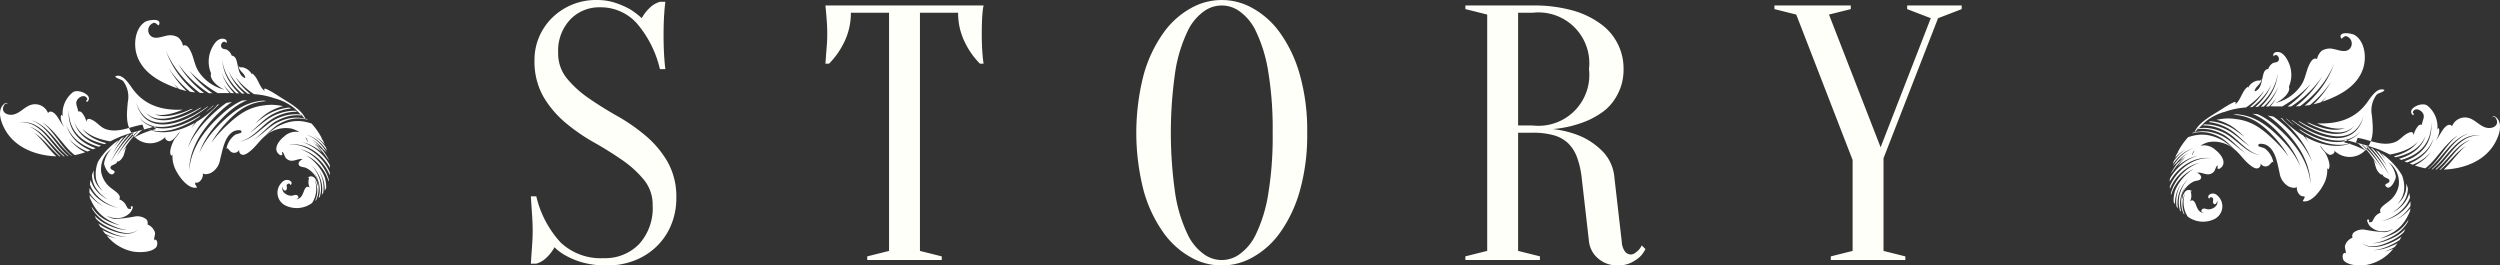
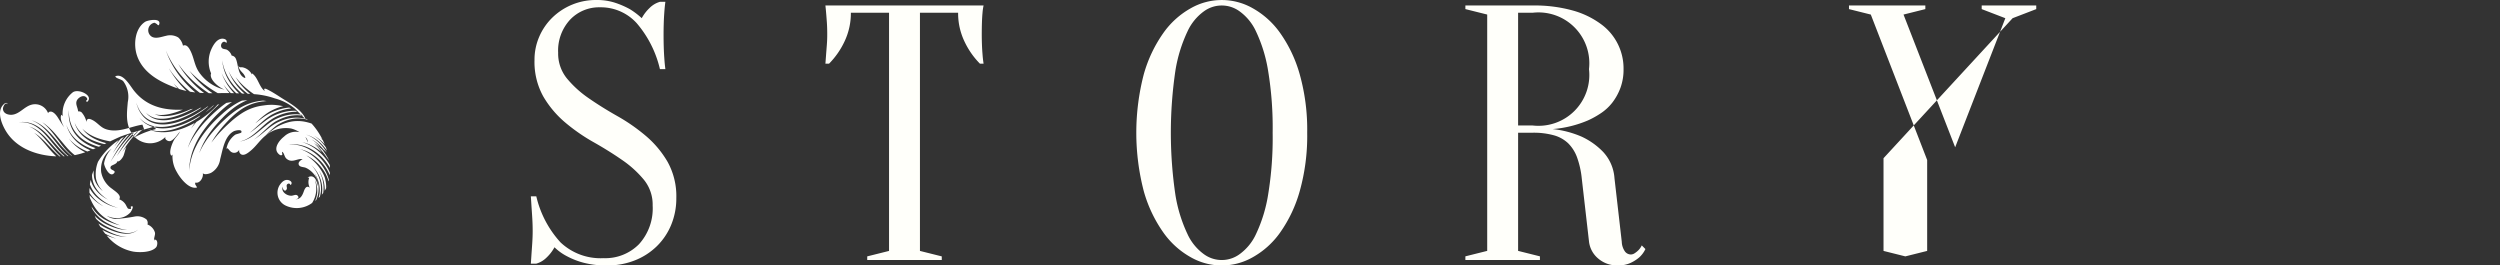
<svg xmlns="http://www.w3.org/2000/svg" width="376.734" height="40" viewBox="0 0 376.734 40">
  <rect x="0" y="0" width="376.734" height="40" fill="#333333" stroke="none" />
  <g id="グループ_219" data-name="グループ 219" transform="translate(-772 -250)">
-     <path id="パス_36" data-name="パス 36" d="M4746.819,638.751c.007.04.013.085.027.143A1.042,1.042,0,0,1,4746.819,638.751Zm3.18-5.622c-.2-.192-.409-.39-.643-.589-.144-.12-.286-.244-.417-.364-.039-.029-.078-.062-.117-.092a.813.813,0,0,0-.085-.015.011.011,0,0,1,.007.01C4749.135,632.436,4749.564,632.79,4750,633.128Zm-11.065,2.065Zm-7.25,8.947c.024-.163.05-.309.079-.442a4.446,4.446,0,0,0-.1.579c0,.01.006.015.009.026C4731.671,644.247,4731.678,644.192,4731.683,644.14Zm14-8.14c-.188-.094-1.352-.387-1.118.205.039.081.786.234.93.335a3.318,3.318,0,0,1,1.32,2.211c-.1-.423-.351.026-.547.208a.837.837,0,0,1-1.4-.185.652.652,0,0,1-.175.631c-.456.426-1.145-.134-1.509-.436-.891-.722-1.457-1.7-2.39-2.4a4.7,4.7,0,0,0-3.77-.969,4.436,4.436,0,0,0-1.229.543,2.533,2.533,0,0,1,2.315.659c.68.524,1.685,1.744.881,2.573-.165.166-.387.364-.6.182-.049-.04.084-.335-.01-.462-.334.273-.283.774-.667,1.08-.829.663-1.554-.092-2.394.022.277.176.733.456.575.858-.145.381-.728.316-1.049.459-.973.419-2.059,1.671-1.773,2.767.052-.777.508-1.909,1.506-1.294-.064-.006-.185.027-.253.023a1.913,1.913,0,0,1-.084,1.518c.441-.393.724.045.894.524.24.666.52,1.229,1.3,1.219-.339-.016-.669-.247-.357-.556.247-.247.6-.007.907.01.689.039,1.651-.589,1.32-1.373.054.523-.414.878-.6.332-.059-.166.124-.5-.045-.667-.186-.185-.423-.162-.479.085l-.107-.038c-.264-.377.12-.648.456-.706.54-.1.94.325,1.225.726a2.145,2.145,0,0,1-.9,3.142,3.886,3.886,0,0,1-3.965-.413c-.061-.1-.12-.2-.171-.3a3.906,3.906,0,0,1-.306-.77,3.864,3.864,0,0,1-.13-.755,4.347,4.347,0,0,1,.078-1.21c.03-.15.062-.267.085-.348s.034-.124.034-.124-.018.042-.048.118-.077.192-.123.335a4.068,4.068,0,0,0-.2,1.232,3.74,3.74,0,0,0,.087.807,3.616,3.616,0,0,0,.235.7c-.053-.039-.1-.081-.157-.12a4.223,4.223,0,0,1-.2-.533,3.939,3.939,0,0,1-.162-1.089,4.154,4.154,0,0,1,.087-.992,5.084,5.084,0,0,1,.228-.777,4.841,4.841,0,0,1,.224-.5c.059-.113.094-.175.091-.175s-.04.059-.1.166a5.223,5.223,0,0,0-.264.482,4.934,4.934,0,0,0-.283.773,4.306,4.306,0,0,0-.152,1.014,3.988,3.988,0,0,0,.123,1.148c.017.062.033.12.052.179-.064-.058-.129-.12-.192-.179a4.52,4.52,0,0,1-.179-1.427,5.022,5.022,0,0,1,.267-1.4,5.424,5.424,0,0,1,.514-1.077,6.541,6.541,0,0,1,.479-.657c.126-.146.2-.224.2-.224s-.078.072-.211.211a5.509,5.509,0,0,0-.517.631,5.32,5.32,0,0,0-.576,1.064,4.764,4.764,0,0,0-.333,1.434,4.57,4.57,0,0,0,.053,1.125c-.071-.085-.14-.169-.205-.26a4.087,4.087,0,0,1-.055-.575,4.82,4.82,0,0,1,.087-1.138,5.218,5.218,0,0,1,.251-.885c.094-.244.185-.433.25-.566s.1-.192.1-.192a2.079,2.079,0,0,0-.121.185,5.573,5.573,0,0,0-.287.547,4.988,4.988,0,0,0-.305.875,4.654,4.654,0,0,0-.153,1.157c0,.085,0,.169,0,.258-.081-.13-.149-.264-.216-.4,0-.146,0-.284,0-.417a5.58,5.58,0,0,1,.09-.712c.037-.2.079-.354.108-.459a.068.068,0,0,1,.01-.036,5.875,5.875,0,0,1,.354-.755,7.5,7.5,0,0,1,.628-.937,7.716,7.716,0,0,1,.659-.725c.215-.205.417-.371.585-.5s.313-.228.41-.29l.15-.1-.161.078c-.1.052-.253.127-.441.244a5.756,5.756,0,0,0-.642.449,6.775,6.775,0,0,0-1.456,1.629,5.6,5.6,0,0,0-.553,1.151c-.043.121-.081.244-.114.371-.019-.072-.036-.14-.048-.208a6,6,0,0,1,.542-1.388,7.427,7.427,0,0,1,.9-1.308,6.9,6.9,0,0,1,1.039-.976,6.23,6.23,0,0,1,.962-.611,6.019,6.019,0,0,1,.693-.306l.264-.085s-.094.02-.267.065a5.709,5.709,0,0,0-.722.247,6.259,6.259,0,0,0-1.018.553,7.039,7.039,0,0,0-1.119.943,6.923,6.923,0,0,0-1,1.317,6.491,6.491,0,0,0-.4.813c-.01-.114-.023-.231-.026-.349.065-.159.137-.316.212-.475a7.582,7.582,0,0,1,1.271-1.789,7.027,7.027,0,0,1,1.6-1.249,5.929,5.929,0,0,1,1.559-.624,5.154,5.154,0,0,1,1.138-.133c.276,0,.425.013.425.013a3.558,3.558,0,0,0-.42-.039,4.925,4.925,0,0,0-1.157.071,5.746,5.746,0,0,0-1.617.553,7.156,7.156,0,0,0-1.7,1.217,7.438,7.438,0,0,0-1.323,1.723c.007-.149.013-.3.03-.449.068-.113.133-.227.2-.342a8.312,8.312,0,0,1,.608-.825,7.835,7.835,0,0,1,1.158-1.123,7.174,7.174,0,0,1,1.1-.708,7.023,7.023,0,0,1,.807-.358c.194-.069.3-.1.3-.1s-.113.023-.312.078a6.355,6.355,0,0,0-.829.3,7.444,7.444,0,0,0-1.856,1.2c.026-.035.048-.068.074-.1a8.689,8.689,0,0,1,.725-.869c.189-.2.31-.3.31-.3s-.131.088-.342.264a6.608,6.608,0,0,0-.8.816,9.576,9.576,0,0,0-.718.962c-.122.14-.234.286-.349.442a.028.028,0,0,0,0-.017c.159-.286.325-.568.494-.839s.342-.517.514-.751c.218-.208.426-.384.608-.526.226-.179.414-.306.541-.391s.205-.13.205-.13-.079.036-.211.107-.338.185-.576.341l-.179.121c.081-.091.166-.183.247-.267a5.48,5.48,0,0,1,.516-.481c.154-.124.287-.219.378-.28s.141-.095.141-.095a1.511,1.511,0,0,0-.149.085,4.246,4.246,0,0,0-.394.25,5.065,5.065,0,0,0-.556.449,6.778,6.778,0,0,0-.617.647c-.024.026-.046.052-.069.081l-.126.107c-.131.114-.264.237-.4.374a8.817,8.817,0,0,1,.608-.852,6.736,6.736,0,0,1,.845-.885,5.189,5.189,0,0,1,.82-.585,4.409,4.409,0,0,1,.622-.3,2.481,2.481,0,0,1,.237-.088s-.089.023-.24.072a4.922,4.922,0,0,0-.638.27,5.332,5.332,0,0,0-.862.549,6.823,6.823,0,0,0-.894.862,8.336,8.336,0,0,0-.515.664c.05-.166.106-.328.164-.487.022-.033.045-.062.067-.094a7.321,7.321,0,0,1,.6-.723,5.035,5.035,0,0,1,.557-.524,4.312,4.312,0,0,1,.41-.312l.155-.1-.162.091a4.852,4.852,0,0,0-.429.282,5.3,5.3,0,0,0-.592.489c-.144.133-.29.286-.436.449.1-.225.191-.442.3-.657.221-.23.365-.358.365-.358a3.036,3.036,0,0,0-.306.247,10.379,10.379,0,0,1,1.625-2.38,8.354,8.354,0,0,1,.875-.244,5.724,5.724,0,0,1,1.331-.133,5.6,5.6,0,0,1,1.268.175,7.2,7.2,0,0,1,1.158.414c.046.02.091.038.136.062l.127.062.04.02.017.006.052.029.111.059c.146.085.285.176.422.27.273.186.523.378.734.544l.508.4.188.146-.173-.162c-.111-.108-.267-.264-.461-.449s-.426-.4-.689-.615c-.131-.107-.268-.214-.41-.315-.039-.026-.075-.052-.111-.075l-.055-.036-.017-.005-.006-.007.016.007h0l-.007,0-.035-.022-.064-.036-.033-.019-.033-.02c-.042-.022-.087-.048-.133-.071a6.744,6.744,0,0,0-1.19-.51,5.1,5.1,0,0,0-1.359-.234,5.2,5.2,0,0,0-1.445.146c-.061.013-.123.029-.186.045l.108-.1a5.934,5.934,0,0,1,1.151-.2,5.737,5.737,0,0,1,1.766.139,7.51,7.51,0,0,1,.843.26c.139.055.269.11.405.169s.268.124.379.179a8.373,8.373,0,0,1,1.307.891c.4.315.761.624,1.072.874s.586.452.781.583.306.2.306.2-.1-.074-.286-.218-.436-.358-.735-.627-.634-.6-1.016-.937c-.188-.172-.394-.347-.6-.513a5.788,5.788,0,0,0-.683-.478l-.026-.013-.01-.006-.007,0h0c-.005-.006.007,0,0,0l-.047-.026-.1-.055c-.064-.032-.133-.069-.2-.1-.137-.065-.273-.131-.413-.189a6.963,6.963,0,0,0-.878-.309,5.5,5.5,0,0,0-.927-.175,5.189,5.189,0,0,0-.949-.02c-.167.011-.331.029-.491.053.062-.05.127-.1.192-.143a5.6,5.6,0,0,1,.917-.069,6.1,6.1,0,0,1,1.207.127,7.3,7.3,0,0,1,1.174.351c.188.075.376.156.556.244a5.047,5.047,0,0,1,.524.287,10.129,10.129,0,0,1,.945.676c.3.237.586.477.859.7s.534.439.794.628a7.655,7.655,0,0,0,.728.494,4.807,4.807,0,0,0,.664.332,4.435,4.435,0,0,0,.521.182c.149.036.268.058.345.071l.123.02s-.038-.01-.117-.026a3.382,3.382,0,0,1-.338-.094,4.028,4.028,0,0,1-.507-.2,5.459,5.459,0,0,1-.623-.361,8.242,8.242,0,0,1-.7-.521c-.241-.2-.494-.422-.754-.657s-.533-.484-.823-.738a10.082,10.082,0,0,0-.943-.729,5.575,5.575,0,0,0-.536-.322c-.189-.1-.377-.189-.572-.274a7.27,7.27,0,0,0-1.217-.4,6.275,6.275,0,0,0-1.277-.162c-.1,0-.193,0-.29,0,.084-.052.172-.1.257-.153.159,0,.315,0,.474.007a6.447,6.447,0,0,1,1.037.136,6.671,6.671,0,0,1,.979.276c.159.055.313.117.461.176.075.035.149.065.225.1l.106.052.026.01.032.02.056.026a7.284,7.284,0,0,1,.807.478c.244.169.464.338.673.494.419.325.771.618,1.057.849.592.465.95.682.95.686s-.08-.065-.235-.192-.371-.308-.65-.563-.6-.556-1-.907c-.2-.172-.413-.354-.654-.537a7.676,7.676,0,0,0-.8-.537l-.056-.028-.032-.017-.013-.007-.023-.013-.106-.055-.111-.055-.114-.055c-.149-.069-.306-.14-.464-.205a7.653,7.653,0,0,0-1.009-.325,6.368,6.368,0,0,0-.966-.162c.095-.05.192-.094.29-.136a6.081,6.081,0,0,1,.66.09,8.289,8.289,0,0,1,1.577.459c.058.022.117.048.175.068l.042.02.045.02.082.036.039.016.058.029.088.043c.059.029.114.055.169.084q.327.176.595.352c.354.231.644.439.872.618s.4.309.521.4l.181.143-.155-.159c-.111-.1-.267-.253-.48-.449a10.069,10.069,0,0,0-.824-.686,6.522,6.522,0,0,0-.579-.4c-.052-.033-.107-.069-.166-.1l-.087-.049-.045-.023-.058-.029-.075-.038-.092-.046c-.055-.029-.113-.055-.172-.085a7.6,7.6,0,0,0-1.47-.524l.416-.075a8.567,8.567,0,0,1,1.038-.12,7.532,7.532,0,0,1,1.005.026c.166.017.333.037.5.066h.032c-.006,0,.075.006.042.006h0l.036,0,.064.013.13.019c.085.01.168.026.253.043a7.77,7.77,0,0,1,.983.254,7.975,7.975,0,0,1,1.756.845c.273.179.545.371.806.57.129.1.26.2.384.305.059.052.129.1.188.16l.045.036.02.016h0l.09.085c.508.452.95.875,1.34,1.265s.7.738.95,1.034.443.533.56.7.195.258.195.258-.052-.1-.157-.274-.266-.44-.487-.761-.507-.706-.859-1.132-.768-.891-1.249-1.379l-.085-.091-.025-.023-.006-.006-.007,0c.052.042.013.013.025.016l-.012-.01-.052-.045a2.26,2.26,0,0,0-.183-.172c-.117-.117-.247-.231-.376-.344-.26-.221-.533-.442-.82-.645a7.454,7.454,0,0,0-1.874-.985,7.265,7.265,0,0,0-1.066-.286c-.091-.019-.182-.032-.28-.048-.044-.007-.1-.013-.142-.023l-.072-.01-.035,0-.007,0h-.036l-.019,0c-.169-.026-.338-.042-.507-.055.175-.026.352-.049.53-.068h.005l.03,0h0l.087.006c.118.013.228.026.339.043.228.03.456.071.676.117a8.053,8.053,0,0,1,1.3.407,8.609,8.609,0,0,1,1.217.624,11.117,11.117,0,0,1,1.138.8c.091.071.182.14.273.218l.129.107.039.029v.007l.013.006.066.062c.182.156.351.312.52.468a20.509,20.509,0,0,1,1.763,1.825,13.807,13.807,0,0,1,1.19,1.612,11.023,11.023,0,0,1,.645,1.155c.136.279.2.435.2.435s-.052-.162-.163-.449a11.1,11.1,0,0,0-.552-1.2,14.081,14.081,0,0,0-1.092-1.711,19.975,19.975,0,0,0-1.691-1.947c-.156-.166-.326-.335-.5-.5l-.124-.114-.13-.12c-.085-.081-.176-.16-.267-.237a11.725,11.725,0,0,0-1.157-.882,9.106,9.106,0,0,0-1.282-.7c-.1-.043-.2-.085-.306-.124.267.013.54.032.813.059.273.124.547.26.807.41a12.771,12.771,0,0,1,1.574,1.083c.059.049.117.1.183.15l.044.039.026.02.019.016.091.078c.117.108.234.211.352.316.234.211.469.426.689.644a17.414,17.414,0,0,1,2.283,2.67,11.891,11.891,0,0,1,.788,1.33,11,11,0,0,1,.546,1.239,10.015,10.015,0,0,1,.488,1.915c.033.231.059.413.064.537a1.41,1.41,0,0,0,.021.192s-.007-.065-.014-.192-.007-.306-.026-.537a9.9,9.9,0,0,0-.873-3.239,10.832,10.832,0,0,0-.734-1.389,16.091,16.091,0,0,0-.995-1.421c-.371-.472-.781-.94-1.216-1.4-.216-.228-.443-.452-.677-.676-.117-.11-.228-.221-.35-.332l-.085-.081-.052-.045-.047-.042c-.064-.052-.123-.1-.188-.157a12.176,12.176,0,0,0-1.215-.926l.865.152c.148.1.3.212.442.319.1.075.2.156.3.23l.077.062.033.026.007.01.025.013.012.017.144.12c.188.16.377.316.554.475a22.012,22.012,0,0,1,1.918,1.925,14.89,14.89,0,0,1,1.327,1.772,12.787,12.787,0,0,1,.742,1.308c.148.321.221.5.221.5s-.052-.181-.183-.513a11.175,11.175,0,0,0-.649-1.36,15.022,15.022,0,0,0-1.23-1.866,19.95,19.95,0,0,0-1.828-2.046c-.182-.169-.358-.341-.539-.51l-.136-.124-.039-.035-.014-.007-.027-.022-.014-.017-.077-.062s0,0-.006-.009c.083.019.176.036.253.052.111.126.228.257.364.4a13.8,13.8,0,0,0,2.823,2.2c.248.282.429.526.572.7.156.209.234.326.234.326s-.064-.124-.207-.345c-.085-.14-.2-.325-.352-.537a12.284,12.284,0,0,0,1.392.677,10.036,10.036,0,0,0,1.639.527,7.716,7.716,0,0,0,1.548.208,6.02,6.02,0,0,0,1.3-.1,4.97,4.97,0,0,0,.871-.247c.2-.078.3-.133.3-.13s-.1.042-.313.1a4.885,4.885,0,0,1-.859.181,6.132,6.132,0,0,1-1.282.013,7.966,7.966,0,0,1-1.488-.286,13.153,13.153,0,0,1-3.134-1.424c-.208-.134-.423-.267-.631-.407-.065-.081-.137-.166-.2-.251.168.107.338.215.507.319a14.112,14.112,0,0,0,1.945.965,10.021,10.021,0,0,0,2.055.589,7.183,7.183,0,0,0,1.021.1,5.64,5.64,0,0,0,.976-.061,4.94,4.94,0,0,0,.872-.222,4.061,4.061,0,0,0,.714-.337,4.2,4.2,0,0,0,.534-.378,4.3,4.3,0,0,0,.351-.338,2.363,2.363,0,0,0,.2-.228c.044-.052.065-.081.065-.081l-.065.078c-.045.048-.117.12-.214.211a3.975,3.975,0,0,1-.9.651,3.793,3.793,0,0,1-.716.289,4.443,4.443,0,0,1-.844.172,6.262,6.262,0,0,1-1.919-.12,10.307,10.307,0,0,1-1.971-.638,16.017,16.017,0,0,1-1.886-.981,19.015,19.015,0,0,1-1.9-1.324c.045.01.091.02.142.027.4.3.847.6,1.308.881a14.658,14.658,0,0,0,2.31,1.154,9.36,9.36,0,0,0,2.517.631,5.826,5.826,0,0,0,1.242-.019,4.111,4.111,0,0,0,1.125-.322,3.427,3.427,0,0,0,.891-.576,3.719,3.719,0,0,0,.6-.692,4.5,4.5,0,0,0,.377-.657c.091-.205.156-.383.208-.533a4.565,4.565,0,0,0,.143-.465s-.052.166-.168.456c-.059.144-.137.315-.235.51a4.392,4.392,0,0,1-.4.624,3.586,3.586,0,0,1-.611.641,3.406,3.406,0,0,1-.864.509,3.947,3.947,0,0,1-1.074.258,5.346,5.346,0,0,1-1.183-.023,9.414,9.414,0,0,1-2.407-.67,16.429,16.429,0,0,1-2.238-1.144c-.227-.136-.442-.273-.65-.413.072.013.143.026.214.036.346.208.7.406,1.062.589a14.033,14.033,0,0,0,1.833.787,9.516,9.516,0,0,0,1.808.442,5.275,5.275,0,0,0,1.574-.013,3.18,3.18,0,0,0,1.1-.407,2.718,2.718,0,0,0,.6-.477c.123-.134.182-.212.182-.212a2.3,2.3,0,0,1-.2.192,2.978,2.978,0,0,1-.624.413,3.167,3.167,0,0,1-1.08.306,5.3,5.3,0,0,1-1.5-.075,9.592,9.592,0,0,1-1.722-.494,16.253,16.253,0,0,1-1.763-.8c-.064-.036-.129-.069-.2-.1l.313.036c.077.039.162.074.247.111a13.192,13.192,0,0,0,1.432.543,9.441,9.441,0,0,0,1.308.319,5.981,5.981,0,0,0,1.092.085,4.163,4.163,0,0,0,.78-.092,2.933,2.933,0,0,0,.442-.142c.09-.04.144-.066.144-.066s-.053.016-.157.042a3.036,3.036,0,0,1-.441.072,4.277,4.277,0,0,1-.742,0,6.975,6.975,0,0,1-1.033-.166,11.538,11.538,0,0,1-1.244-.378c-.2-.074-.41-.155-.617-.24,2.809.12,5.47-.459,7.394-2.914.566-.722,1.614-2.65,2.784-2.111-.129.354-.884.4-1.2.735a3.918,3.918,0,0,0-.688,3.148c.142,1.658.351,3.265-.625,4.735a3.277,3.277,0,0,1-5.124.436c.35.341-.235.764-.593.712-.527-.071-1.177-1.06-1.515-1.443.182.478.677.868.923,1.336.267.484.819,1.844.365,2.306a1.616,1.616,0,0,1-.169-.183,4.606,4.606,0,0,1-.651,2.634c-.481.894-1.808,2.647-3.032,2.339.041-.247.377-.429.234-.748-.676.183-1.248-.784-1.118-1.415-.234.3-.963.085-1.236-.048a2.754,2.754,0,0,1-1.378-2.059C4747.391,638.787,4747.157,636.719,4745.687,636Zm-11.125,1.646a8.807,8.807,0,0,1,.38-.826A1.165,1.165,0,0,0,4734.563,637.645Zm24.946-2.7-.254.712a35.867,35.867,0,0,1,3.492,1.06c.541.234,1.086.488,1.625.748.274-.052.541-.1.8-.169a9.949,9.949,0,0,0,1.249-.38,7.008,7.008,0,0,0,.962-.455,5.162,5.162,0,0,0,.664-.445c.17-.136.293-.251.376-.332l.124-.131s-.032.052-.1.147a3.813,3.813,0,0,1-.337.39,6.115,6.115,0,0,1-.63.537,6.439,6.439,0,0,1-.976.556,8.343,8.343,0,0,1-1.275.475c-.091.029-.189.055-.286.078.1.049.194.094.286.14a.657.657,0,0,1,.1-.02,9.644,9.644,0,0,0,1.723-.565,6.031,6.031,0,0,0,1.327-.8,4.464,4.464,0,0,0,.833-.878,4.252,4.252,0,0,0,.4-.7,2.382,2.382,0,0,0,.118-.27s-.025.1-.091.283a4.088,4.088,0,0,1-.351.745,4.572,4.572,0,0,1-.794.969,6.166,6.166,0,0,1-1.34.921,8.681,8.681,0,0,1-1.417.556c.116.055.233.107.344.159a8.334,8.334,0,0,0,1.613-.621A6.247,6.247,0,0,0,4768.7,637a5.088,5.088,0,0,0,.8-.8,4.764,4.764,0,0,0,.553-.871,5.351,5.351,0,0,0,.325-.848,6.935,6.935,0,0,0,.155-.738c.033-.221.046-.414.059-.573.013-.315.007-.494.013-.494s.013.179.013.5a4.939,4.939,0,0,1-.026.583,4.465,4.465,0,0,1-.117.761,4.935,4.935,0,0,1-.292.888,4.509,4.509,0,0,1-.533.93,5.7,5.7,0,0,1-.8.868,6.739,6.739,0,0,1-1.04.722,7.934,7.934,0,0,1-1.262.563c.129.058.26.113.39.166.195-.066.39-.14.578-.218a6.825,6.825,0,0,0,1.671-.982,5.228,5.228,0,0,0,.638-.589,5.359,5.359,0,0,0,.469-.589,5.548,5.548,0,0,0,.534-.956c.1-.234.143-.371.143-.371s-.04.137-.118.384a5.521,5.521,0,0,1-1.547,2.27,6.994,6.994,0,0,1-1.691,1.092c-.09.045-.182.085-.273.127.144.058.3.117.457.172a7.807,7.807,0,0,0,.9-.425,7.379,7.379,0,0,0,1.055-.71,7.909,7.909,0,0,0,.624-.585c.13-.146.2-.234.2-.234a2.449,2.449,0,0,1-.188.25,5.266,5.266,0,0,1-.585.641,6.482,6.482,0,0,1-1.021.8,7,7,0,0,1-.664.376,11.885,11.885,0,0,0,1.574.433c.124-.088.24-.186.357-.286a9.364,9.364,0,0,0,.859-.865c.272-.309.545-.634.806-.956s.534-.637.788-.933.514-.573.749-.813.473-.449.674-.612a4.933,4.933,0,0,1,.489-.371l.188-.124-.176.143c-.11.091-.273.231-.454.41s-.4.407-.618.666-.456.547-.69.859-.481.644-.742.979-.514.68-.794,1a7.448,7.448,0,0,1-.9.9c-.039.026-.064.055-.1.081a.491.491,0,0,0,.071.009,7.263,7.263,0,0,0,.814-.724c.371-.371.728-.784,1.079-1.194s.69-.827,1.041-1.213a10.978,10.978,0,0,1,1.04-1.037,6.6,6.6,0,0,1,1-.716,4.949,4.949,0,0,1,.754-.358c.188-.064.3-.09.3-.09a2.257,2.257,0,0,0-.286.113,4.732,4.732,0,0,0-.735.4,6.575,6.575,0,0,0-.942.767,12.125,12.125,0,0,0-.976,1.083c-.325.4-.657.826-.995,1.252a15.765,15.765,0,0,1-1.073,1.243,7.8,7.8,0,0,1-.573.53c.04,0,.079.01.118.01.045-.036.09-.071.13-.107a13.461,13.461,0,0,0,1.457-1.463c.456-.531.911-1.074,1.379-1.568.234-.247.474-.482.715-.7a7.021,7.021,0,0,1,.742-.573,5.762,5.762,0,0,1,.754-.407,4.164,4.164,0,0,1,.71-.227,3.89,3.89,0,0,1,1.072-.094,3.756,3.756,0,0,1,.391.032s-.144-.013-.391-.01a4.056,4.056,0,0,0-1.053.153,4.206,4.206,0,0,0-.69.26,4.94,4.94,0,0,0-.7.429,8.424,8.424,0,0,0-1.378,1.3c-.45.5-.885,1.06-1.34,1.6a11.993,11.993,0,0,1-1.339,1.4c.052,0,.1.006.149.006.052-.043.1-.088.162-.137a16.988,16.988,0,0,0,1.224-1.219c.377-.416.741-.826,1.093-1.2a11.155,11.155,0,0,1,1-.966,5.492,5.492,0,0,1,.891-.617,3.585,3.585,0,0,1,.631-.28c.15-.052.235-.071.235-.071s-.079.026-.235.091a4.724,4.724,0,0,0-.6.328,5.821,5.821,0,0,0-.827.666,12.412,12.412,0,0,0-.942,1.009c-.332.38-.677.806-1.048,1.236a15.159,15.159,0,0,1-1.112,1.174h.144c.033-.029.065-.055.1-.085.371-.328.7-.666,1.015-.988l.865-.9c.261-.276.507-.52.729-.725s.423-.367.585-.494.3-.214.39-.273.137-.085.137-.085-.046.033-.124.1-.208.172-.357.316-.325.322-.526.543-.43.479-.678.771-.514.612-.812.949c-.253.28-.521.573-.826.865,3.018-.117,6.153-1.258,7.695-3.987.539-.953,1.137-2.479.513-3.51-.156-.25-.716-.89-.9-.335.338-.455.7.3.721.6.04.719-.7,1.009-1.326.966-1.138-.078-1.873-1.219-2.96-1.512a2.089,2.089,0,0,0-2.51,1.275.346.346,0,0,0-.271-.227c-.476-.118-.984.542-1.186.858-.344.54-.631,1.044-.968,1.5.311-.55.7-1.447.415-1.893a.947.947,0,0,0-.194.218,4.072,4.072,0,0,0-1.548-3.622c-.911-.579-3.226.582-2.108,1.486.1-.09.091-.1.118-.237-.274-.107-.157-.361.031-.52.377-.309.917-.026,1.19.263.6.65.014,1.284,0,1.906a.7.7,0,0,0-.519.133,3.287,3.287,0,0,0-.768,1.558.556.556,0,0,0-.118-.489c-.207-.176-.584.007-.805.124-.729.384-1.159,1.07-1.965,1.343C4763.124,636.276,4761.347,635.252,4759.509,634.95Zm2.4,3.33c.169.416.247.846.416,1.321.117.325.65,1.056.963.878-.013.412.845.576.956.76.357.648-.917.528-.475,1.035.652.748,1.509-1.028,1.5-1.48a3.941,3.941,0,0,0-1.139-2.195,3.747,3.747,0,0,1,1.574,3.528,3.927,3.927,0,0,1-1.659,2.517c-.317.266-1.138.767-1.15,1.255a.444.444,0,0,0,.1.318,1.855,1.855,0,0,0-1.093,1.015c-.233.384-.163.459-.716.435.065-.12.027-.231.065-.348-.65-.312-.1.718.078.9a2.624,2.624,0,0,0,1.9.829,3.307,3.307,0,0,0,1.65-.368,2.536,2.536,0,0,1-1.326.491,22.42,22.42,0,0,1-2.94-.367,2.183,2.183,0,0,0-1.742.455.845.845,0,0,0-.145.755,1.852,1.852,0,0,0-1.118,1.2c-.1.4.273.956.045,1.261.007-.042.02-.09.039-.172-.565-.1-.514.865-.26,1.151.709.787,2.466.79,3.4.651a6.7,6.7,0,0,0,4.044-2.442c-.208.09-.409.169-.585.227-.494.173-.813.235-.806.238-.008,0,.3-.094.78-.312.241-.108.521-.244.827-.41h0c.151-.188.288-.38.431-.578-.1.055-.222.117-.313.162-.118.055-.234.111-.352.162-.233.1-.461.2-.675.277a8.059,8.059,0,0,1-1.2.348,5.612,5.612,0,0,1-.852.1,3.037,3.037,0,0,1-.319,0s.117,0,.319-.02a5.828,5.828,0,0,0,.839-.16,7.777,7.777,0,0,0,1.164-.419c.214-.092.429-.2.65-.309.117-.059.234-.12.345-.183l.084-.048.091-.048c.059-.036.117-.072.168-.108a2.892,2.892,0,0,0,.364-.237c.1-.162.2-.328.287-.494-.058.048-.125.091-.182.133a6.808,6.808,0,0,1-.937.549,10.223,10.223,0,0,1-1.86.7,5.7,5.7,0,0,1-.865.153,3.52,3.52,0,0,1-.767,0,2.764,2.764,0,0,1-.618-.143,2.991,2.991,0,0,1-.43-.211c-.1-.071-.188-.136-.24-.178s-.078-.072-.078-.072a.592.592,0,0,0,.085.065,1.737,1.737,0,0,0,.247.162,2.107,2.107,0,0,0,.437.186,2.936,2.936,0,0,0,.612.107,3.751,3.751,0,0,0,.747-.036,6.208,6.208,0,0,0,.833-.189,10.614,10.614,0,0,0,1.8-.77,6.743,6.743,0,0,0,.886-.557,6.056,6.056,0,0,0,.683-.6c.078-.155.142-.316.208-.471-.091.1-.195.205-.293.3a5.832,5.832,0,0,1-1.281.908l-.169.084-.084.043-.085.039c-.11.052-.221.1-.331.146-.228.1-.437.179-.645.254a7.162,7.162,0,0,1-1.079.3,4.611,4.611,0,0,1-.716.075,2.056,2.056,0,0,1-.248-.006s.085,0,.248-.017a4.628,4.628,0,0,0,.7-.13,7.648,7.648,0,0,0,1.047-.368c.195-.081.4-.175.618-.282l.326-.169.039-.02.038-.02.079-.042c.052-.029.1-.061.156-.091a6.016,6.016,0,0,0,1.184-.921,5.892,5.892,0,0,0,.871-1.121c.04-.118.073-.234.1-.352a5.017,5.017,0,0,1-.3.452,5.157,5.157,0,0,1-.807.9,5.632,5.632,0,0,1-.91.641c-.156.085-.305.162-.449.228l-.059.026-.026.013-.013.01h-.013c-.006,0,.013-.007.013,0l-.006,0-.118.049c-.07.032-.149.062-.221.094-.292.114-.539.2-.748.267a5.321,5.321,0,0,1-.657.172s.228-.071.631-.244c.194-.085.442-.2.715-.335.064-.036.136-.071.208-.111l.1-.052.058-.032.045-.027c.137-.078.28-.162.417-.257a5.554,5.554,0,0,0,.82-.657,6.012,6.012,0,0,0,.735-.874,7.929,7.929,0,0,0,.618-1.083c.078-.157.144-.316.221-.475.013-.143.026-.286.041-.426a6.3,6.3,0,0,1-.989.988,7.1,7.1,0,0,1-.807.554c-.2.111-.306.166-.3.166s.1-.065.287-.192a6.243,6.243,0,0,0,.768-.6,6.062,6.062,0,0,0,.962-1.109,1.321,1.321,0,0,0,.091-.144,6.844,6.844,0,0,0-.012-.715,4.328,4.328,0,0,1-.358.575,5.716,5.716,0,0,1-.749.83,6.941,6.941,0,0,1-1.574,1.044,6.761,6.761,0,0,1-1.2.442c-.287.078-.456.11-.456.11s.169-.042.456-.139a7.116,7.116,0,0,0,1.158-.5,6.729,6.729,0,0,0,1.489-1.1,5.559,5.559,0,0,0,.69-.83,4.677,4.677,0,0,0,.488-.979,6.107,6.107,0,0,0-.117-.68c-.014.049-.026.1-.04.15a3.946,3.946,0,0,1-.709,1.346,4.921,4.921,0,0,1-.891.875,5.682,5.682,0,0,1-.689.461c-.175.1-.272.147-.272.147l.26-.169a7.172,7.172,0,0,0,.65-.513,5.073,5.073,0,0,0,.806-.911,3.622,3.622,0,0,0,.586-1.31,2.622,2.622,0,0,0,.071-.384c.007-.065.014-.127.02-.192v-.1l.006-.055v-.094c-.071-.227-.149-.456-.24-.677,0,.186,0,.368-.014.543a1.317,1.317,0,0,1-.006.153.273.273,0,0,0-.007.071l-.013.088v.029l-.006.032-.006.068a.957.957,0,0,0-.026.131,3.326,3.326,0,0,1-.351.891,3.838,3.838,0,0,1-.442.621,4.833,4.833,0,0,1-.364.367c-.09.081-.144.12-.144.12s.046-.049.124-.14.189-.224.319-.4a4.246,4.246,0,0,0,.357-.644,3.077,3.077,0,0,0,.241-.862.865.865,0,0,1,.013-.12v-.062l.007-.059a1.165,1.165,0,0,0,.007-.146V642.4c0-.195-.014-.393-.033-.592a5,5,0,0,0-.306-1.217.039.039,0,0,0-.007-.026,10.768,10.768,0,0,0-2.8-3.064c-.1-.078-.213-.155-.325-.231.13.19.248.358.339.5.2.286.292.461.3.461s-.123-.162-.338-.432c-.156-.195-.364-.445-.612-.725-.161-.095-.325-.186-.494-.271.085.092.157.186.234.28a14.568,14.568,0,0,1,1.073,1.542c.247.4.384.647.384.647s-.156-.237-.43-.621a18.4,18.4,0,0,0-1.164-1.477c-.175-.195-.358-.393-.553-.591l-.326-.143a13.267,13.267,0,0,1,.9,1.067,19.5,19.5,0,0,1,1.393,2.124c.338.566.52.93.52.93s-.208-.351-.571-.9a21.369,21.369,0,0,0-1.483-2.054c-.312-.377-.65-.758-1-1.116-.085-.081-.169-.16-.247-.241-.078-.026-.156-.055-.234-.085q.215.225.429.459c.267.3.514.6.742.891.441.589.793,1.142,1.04,1.544s.384.651.384.651-.163-.242-.436-.629-.651-.91-1.125-1.473c-.234-.28-.488-.566-.761-.848-.253-.264-.521-.517-.78-.764-.052-.016-.1-.029-.157-.045.08.072.144.14.216.208a13.306,13.306,0,0,1,1.176,1.375c.326.433.586.826.769,1.109s.273.449.273.449-.117-.16-.325-.423C4762.124,638.556,4762.025,638.426,4761.908,638.28Zm-2.329-2.488c-.683-.2-1.366-.377-2.043-.585l-.025.435a13.22,13.22,0,0,1,2.413.852,4.992,4.992,0,0,1,.819.443c-.189-.2-.384-.407-.592-.606C4759.962,636.15,4759.774,635.967,4759.58,635.792Zm-12.721-13.121c.4-.544.988.185.722.66-.177.309-.554.221-.828.358a1.572,1.572,0,0,0-.708.881.765.765,0,0,0-.611.433c-.371.78-.293,2.208-1.086,2.783-.663.475-.247-.3,0-.559.3-.312.715-.735.651-1.18-.066.423-.372.218-.651.3a2.04,2.04,0,0,0-1.353,1.067,1.292,1.292,0,0,0-.039-.162c-.91.67-1,1.954-1.9,2.68.328-.69-.38-.263-.66-.118-.556.3-1.08.625-1.607.97-1.252.82-3.347,1.877-3.88,3.376l1.646-1.623a7.857,7.857,0,0,1,2.979-1.518,11.893,11.893,0,0,1,3.145-.641,11.944,11.944,0,0,0,1.1-.823,10.476,10.476,0,0,0,1.255-1.239c.137-.162.241-.3.318-.387l.1-.143a1.6,1.6,0,0,1-.091.159c-.058.1-.144.244-.273.426a9.055,9.055,0,0,1-1.17,1.375c-.2.2-.422.394-.663.589.123-.006.247-.013.37-.023.279-.2.533-.419.774-.634a9.753,9.753,0,0,0,.976-1.014,8.429,8.429,0,0,0,.664-.9,7.264,7.264,0,0,0,.364-.647c.077-.156.117-.244.117-.244s-.032.091-.1.253a7.128,7.128,0,0,1-.318.683,7.522,7.522,0,0,1-.612.969,9.114,9.114,0,0,1-.936,1.09c-.144.142-.3.285-.456.426.13,0,.266-.009.4-.016.181-.153.351-.308.52-.472a9.377,9.377,0,0,0,1.3-1.548,7.648,7.648,0,0,0,.76-1.486,6.4,6.4,0,0,0,.319-1.1c.052-.267.065-.417.065-.417s-.006.152-.04.423a6.89,6.89,0,0,1-.259,1.128,7.616,7.616,0,0,1-.709,1.551,9.254,9.254,0,0,1-1.269,1.639c-.09.088-.175.177-.267.263.15-.006.292-.013.436-.016a10.412,10.412,0,0,0,.865-.9,8.838,8.838,0,0,0,.775-1.063,7.526,7.526,0,0,0,.428-.778c.091-.192.131-.3.131-.3s-.032.114-.111.309a7.49,7.49,0,0,1-.383.813,8.063,8.063,0,0,1-.723,1.125,8.586,8.586,0,0,1-.657.781c.162,0,.325-.01.494-.01.222-.224.417-.432.572-.618.183-.214.326-.393.417-.517s.137-.2.137-.2-.047.075-.124.211-.208.326-.371.559c-.124.169-.267.358-.443.557.592,0,1.184.006,1.776.013a17.822,17.822,0,0,0,1.594-1.021,18.415,18.415,0,0,0,1.958-1.623c.234-.215.4-.391.521-.514l.183-.185s-.052.075-.156.208-.262.335-.47.576a15.025,15.025,0,0,1-1.853,1.827c-.3.244-.624.491-.969.736.183,0,.364,0,.547,0,.39-.251.768-.515,1.112-.784a16.331,16.331,0,0,0,1.522-1.318,15.153,15.153,0,0,0,1.1-1.18c.3-.351.521-.644.664-.846s.235-.322.235-.318-.066.12-.208.338-.325.527-.6.9a15.89,15.89,0,0,1-1.035,1.275,15.446,15.446,0,0,1-1.483,1.432c-.188.162-.4.325-.6.481.213-.006.435-.02.644-.032.222-.16.428-.319.624-.485a16.154,16.154,0,0,0,2.068-2,14.838,14.838,0,0,0,1.411-1.915,15.641,15.641,0,0,0,.775-1.421c.156-.351.234-.55.234-.55s-.064.205-.208.563a12.125,12.125,0,0,1-.7,1.479,13.63,13.63,0,0,1-1.333,2.01,15.935,15.935,0,0,1-2.029,2.123c-.045.043-.1.088-.15.131.262-.029.527-.062.794-.107q.488-.406.9-.807a15.717,15.717,0,0,0,1.262-1.346c.338-.4.586-.739.754-.976s.254-.374.254-.374-.078.14-.228.393-.383.608-.7,1.034a15.462,15.462,0,0,1-1.189,1.438c-.169.175-.346.354-.527.533a10.224,10.224,0,0,0,1.119-.312.041.041,0,0,0,.019-.006c.248-.241.449-.442.586-.582l.222-.244s-.065.1-.2.263c-.1.127-.234.3-.41.494,2.523-.888,5.21-2.253,6.127-4.966.554-1.626.326-4.091-1.249-5.083-.351-.221-2.334-.624-2.12.329.1.429.351.029.358.023.312-.127.248-.309.7-.092a1.156,1.156,0,0,1,.221,1.893c-.625.527-1.614.1-2.283-.029a2.349,2.349,0,0,0-1.847.247,2.3,2.3,0,0,0-.709,1.242.4.4,0,0,0-.247-.065c-.417-.02-.7.494-.859.79-.56,1.063-.611,2.214-1.287,3.219a6.485,6.485,0,0,1-3.883,2.683c1-.4,2.373-1.619,2.035-2.452a4.53,4.53,0,0,0-.052-3.679c-.3-.659-.878-1.622-1.736-1.554C4746.975,622.042,4746.65,622.29,4746.858,622.67Z" transform="translate(-3632.223 -364.181)" fill="#fff" />
    <path id="パス_37" data-name="パス 37" d="M4614.914,633.352c.013-.059.019-.1.025-.143A1.2,1.2,0,0,1,4614.914,633.352Zm-1.9-6.816a.012.012,0,0,1,.007-.01c-.027,0-.059.01-.085.015-.039.029-.078.062-.118.092-.129.12-.273.244-.416.364-.234.2-.442.4-.644.589C4612.2,627.248,4612.625,626.894,4613.014,626.536Zm9.812,3.115h0C4622.833,629.645,4622.829,629.648,4622.826,629.651Zm7.265,9.109c0-.01.01-.016.01-.027a4.608,4.608,0,0,0-.1-.578c.03.133.056.279.079.442C4630.081,638.65,4630.087,638.705,4630.091,638.761Zm-16.113-4.133a2.757,2.757,0,0,1-1.38,2.059c-.273.133-1,.351-1.235.048.129.631-.442,1.6-1.12,1.415-.143.319.2.5.235.748-1.223.309-2.549-1.444-3.031-2.339a4.6,4.6,0,0,1-.651-2.634,1.774,1.774,0,0,1-.169.183c-.455-.462.1-1.821.364-2.306.247-.468.742-.858.924-1.337-.338.384-.989,1.373-1.516,1.444-.358.052-.943-.371-.592-.712a3.278,3.278,0,0,1-5.125-.436c-.976-1.47-.768-3.077-.625-4.735a3.915,3.915,0,0,0-.689-3.148c-.312-.335-1.067-.381-1.2-.735,1.171-.54,2.218,1.389,2.784,2.111,1.925,2.455,4.586,3.035,7.395,2.914-.208.085-.416.166-.617.24a11.712,11.712,0,0,1-1.242.378,6.987,6.987,0,0,1-1.034.166,4.357,4.357,0,0,1-.742,0,3.185,3.185,0,0,1-.442-.072c-.1-.026-.155-.042-.155-.042s.052.026.143.065a2.934,2.934,0,0,0,.442.143,4.091,4.091,0,0,0,.781.091,5.926,5.926,0,0,0,1.093-.084,9.454,9.454,0,0,0,1.307-.318,13.032,13.032,0,0,0,1.432-.544c.084-.036.169-.071.247-.111.1-.013.208-.022.312-.036-.072.036-.137.069-.2.1a16.077,16.077,0,0,1-1.764.8,9.581,9.581,0,0,1-1.723.494,5.289,5.289,0,0,1-1.5.075,3.183,3.183,0,0,1-1.08-.306,3.018,3.018,0,0,1-.624-.413,2.384,2.384,0,0,1-.2-.192s.059.078.182.212a2.714,2.714,0,0,0,.6.477,3.169,3.169,0,0,0,1.105.407,5.25,5.25,0,0,0,1.573.013,9.471,9.471,0,0,0,1.809-.442,14.089,14.089,0,0,0,1.834-.787c.358-.183.716-.381,1.06-.589.072-.01.143-.022.215-.036-.209.139-.423.276-.651.412a16.274,16.274,0,0,1-2.237,1.145,9.408,9.408,0,0,1-2.406.67,5.355,5.355,0,0,1-1.185.023,3.948,3.948,0,0,1-1.073-.258,3.385,3.385,0,0,1-.865-.51,3.608,3.608,0,0,1-.611-.641,4.543,4.543,0,0,1-.4-.624c-.1-.2-.176-.368-.234-.51-.117-.29-.169-.456-.169-.456a4.844,4.844,0,0,0,.143.465c.052.15.118.328.208.533a4.552,4.552,0,0,0,.377.657,3.684,3.684,0,0,0,.6.693,3.428,3.428,0,0,0,.891.576,4.06,4.06,0,0,0,1.126.321,5.824,5.824,0,0,0,1.242.02,9.365,9.365,0,0,0,2.517-.631,14.743,14.743,0,0,0,2.31-1.154c.461-.283.9-.582,1.307-.881a1.4,1.4,0,0,0,.144-.027,19.093,19.093,0,0,1-1.9,1.324,16.146,16.146,0,0,1-1.886.981,10.322,10.322,0,0,1-1.971.638,6.259,6.259,0,0,1-1.919.12,4.5,4.5,0,0,1-.845-.172,3.8,3.8,0,0,1-.715-.289,3.994,3.994,0,0,1-.54-.342,4.1,4.1,0,0,1-.365-.309c-.1-.091-.169-.162-.214-.211s-.065-.078-.065-.078a.839.839,0,0,0,.065.081,2.3,2.3,0,0,0,.2.228,3.794,3.794,0,0,0,.884.716,4.124,4.124,0,0,0,.716.337,4.93,4.93,0,0,0,.871.222,5.625,5.625,0,0,0,.976.061,7.185,7.185,0,0,0,1.021-.1,10.039,10.039,0,0,0,2.056-.589,14.2,14.2,0,0,0,1.944-.965c.169-.1.338-.212.507-.319-.064.085-.136.169-.2.251-.208.139-.423.273-.631.407a13.155,13.155,0,0,1-3.136,1.424,8,8,0,0,1-1.489.286,6.13,6.13,0,0,1-1.282-.013,4.913,4.913,0,0,1-.858-.181c-.208-.062-.312-.108-.312-.1s.1.052.3.13a4.99,4.99,0,0,0,.871.247,6.085,6.085,0,0,0,1.3.1,7.661,7.661,0,0,0,1.548-.209,9.98,9.98,0,0,0,1.639-.526,12.39,12.39,0,0,0,1.392-.677c-.149.212-.267.4-.351.537-.143.221-.208.345-.208.345s.079-.118.234-.326c.144-.172.325-.417.573-.7a13.844,13.844,0,0,0,2.822-2.2c.137-.14.254-.271.364-.4.078-.016.169-.033.254-.052-.007.007-.007.007-.007.01l-.078.062-.013.017-.026.022-.013.007-.039.035-.136.124c-.183.169-.358.342-.541.51a20.237,20.237,0,0,0-1.828,2.046,15.051,15.051,0,0,0-1.229,1.866,11.521,11.521,0,0,0-.65,1.36c-.13.331-.182.513-.182.513s.072-.179.22-.5a12.876,12.876,0,0,1,.742-1.308,14.826,14.826,0,0,1,1.327-1.772,21.7,21.7,0,0,1,1.919-1.925c.175-.16.364-.315.552-.475l.144-.12.013-.017.026-.013.007-.01.032-.026.078-.062c.1-.074.195-.155.3-.23.143-.107.293-.215.443-.319l.864-.153a12.34,12.34,0,0,0-1.215.927c-.065.052-.125.1-.188.156l-.046.042-.052.046-.084.081c-.123.111-.234.221-.351.332-.235.225-.462.448-.677.676-.436.455-.845.923-1.216,1.4a16.4,16.4,0,0,0-1,1.421,11.023,11.023,0,0,0-.734,1.389,9.9,9.9,0,0,0-.872,3.239c-.019.231-.026.413-.026.537s-.013.192-.013.192a1.647,1.647,0,0,0,.021-.192c0-.124.032-.306.064-.537a9.864,9.864,0,0,1,.489-1.915,10.827,10.827,0,0,1,.546-1.239,11.947,11.947,0,0,1,.787-1.33,17.486,17.486,0,0,1,2.283-2.67c.222-.218.456-.433.69-.644.116-.1.233-.208.351-.316l.091-.078.02-.016.026-.019.045-.039c.065-.049.124-.1.183-.15a12.63,12.63,0,0,1,1.574-1.083c.26-.15.533-.286.806-.41.273-.026.546-.045.813-.058-.1.039-.2.081-.306.124a9.14,9.14,0,0,0-1.281.7,11.687,11.687,0,0,0-1.157.882c-.092.078-.183.156-.268.237l-.13.12-.123.114c-.175.165-.345.335-.5.5a19.564,19.564,0,0,0-1.69,1.947,13.962,13.962,0,0,0-1.093,1.711,10.88,10.88,0,0,0-.553,1.2c-.11.286-.162.449-.162.449s.065-.156.2-.435a11.115,11.115,0,0,1,.645-1.155,13.723,13.723,0,0,1,1.189-1.613,20.826,20.826,0,0,1,1.763-1.825c.17-.155.338-.312.521-.468l.065-.062.013-.006v-.007l.039-.029.13-.107c.092-.078.182-.146.272-.218a11.035,11.035,0,0,1,1.14-.8,8.484,8.484,0,0,1,1.216-.624,8.054,8.054,0,0,1,1.3-.407c.221-.045.449-.087.677-.117.111-.017.221-.029.338-.043l.088-.006h0l.029,0h.006c.179.019.355.042.53.068-.168.013-.338.029-.507.055l-.019,0h-.036l-.006,0-.036,0-.071.01c-.046.01-.1.016-.143.023-.1.015-.188.029-.28.048a7.3,7.3,0,0,0-1.067.286,7.461,7.461,0,0,0-1.872.985c-.286.2-.56.423-.82.644-.129.114-.26.228-.377.345a2.5,2.5,0,0,0-.183.172l-.052.045-.013.01c.013,0-.025.026.026-.016l-.007,0-.007.006-.025.022-.085.091c-.481.488-.9.956-1.249,1.379s-.637.81-.858,1.132-.384.582-.488.761-.156.273-.156.273.065-.091.194-.257.313-.4.56-.7.573-.647.949-1.034.833-.813,1.34-1.265l.09-.085h0l.021-.016.045-.036c.059-.055.13-.107.189-.16.124-.1.253-.205.384-.305.26-.2.533-.391.806-.57a7.948,7.948,0,0,1,1.757-.845,7.757,7.757,0,0,1,.982-.254c.084-.017.169-.032.254-.043l.129-.019.065-.013.036,0h0c-.033,0,.049-.007.042-.007h.032c.167-.029.336-.048.5-.065a7.5,7.5,0,0,1,1-.026,8.587,8.587,0,0,1,1.038.12l.416.075a7.606,7.606,0,0,0-1.47.524c-.059.029-.117.055-.173.084l-.091.046-.075.039-.059.029-.044.023-.088.049c-.059.032-.114.068-.166.1a6.476,6.476,0,0,0-.579.4,10.006,10.006,0,0,0-.823.686c-.214.195-.37.344-.48.449l-.157.159.183-.143c.117-.092.286-.228.52-.4s.517-.387.872-.618q.268-.176.595-.351c.056-.029.111-.055.169-.084l.088-.043.059-.029.038-.016.082-.036.045-.02.042-.02c.058-.02.117-.046.176-.068a8.223,8.223,0,0,1,1.577-.459,6.109,6.109,0,0,1,.66-.09c.1.042.2.087.289.136a6.293,6.293,0,0,0-.965.162,7.578,7.578,0,0,0-1.008.325c-.16.065-.316.136-.466.205l-.113.055-.11.055-.108.055-.022.013-.013.007-.032.016-.056.029a7.412,7.412,0,0,0-.8.537c-.241.183-.456.365-.653.537-.4.351-.722.66-1,.907s-.494.439-.649.563-.235.188-.235.192.358-.221.949-.686c.287-.231.638-.524,1.057-.849.209-.156.43-.325.674-.494a7.359,7.359,0,0,1,.806-.478l.056-.026.033-.02.026-.01.107-.052c.075-.033.149-.062.225-.1.149-.059.3-.121.461-.176a6.859,6.859,0,0,1,.979-.276,6.393,6.393,0,0,1,1.037-.136c.16-.01.315-.01.475-.007.085.049.173.1.257.153-.1,0-.192,0-.29,0a6.2,6.2,0,0,0-1.278.162,7.261,7.261,0,0,0-1.216.4c-.2.085-.384.176-.572.274a5.4,5.4,0,0,0-.537.322,9.835,9.835,0,0,0-.943.729c-.289.253-.562.5-.822.738s-.515.458-.755.657a8.495,8.495,0,0,1-.7.521,5.5,5.5,0,0,1-.624.361,4.018,4.018,0,0,1-.508.2,3.145,3.145,0,0,1-.338.094c-.078.016-.117.026-.117.026l.124-.02c.079-.013.195-.036.345-.071a4.266,4.266,0,0,0,.52-.182,4.863,4.863,0,0,0,.664-.332,7.867,7.867,0,0,0,.729-.494c.26-.189.521-.4.793-.628s.56-.465.858-.7a10.444,10.444,0,0,1,.946-.677,5.387,5.387,0,0,1,.523-.286c.18-.088.368-.169.557-.244a7.258,7.258,0,0,1,1.174-.351,6.1,6.1,0,0,1,1.207-.127,5.6,5.6,0,0,1,.917.069c.066.045.131.094.192.143-.16-.023-.326-.042-.492-.052a5.132,5.132,0,0,0-.95.02,5.438,5.438,0,0,0-.926.175,7.028,7.028,0,0,0-.878.309c-.14.058-.277.124-.413.189-.064.035-.133.071-.2.1l-.1.055-.049.026s.01-.006,0,0h0l-.006,0-.01.006-.026.013a5.905,5.905,0,0,0-.682.478c-.211.166-.417.341-.6.513-.381.342-.718.667-1.015.937s-.553.484-.734.627-.286.218-.286.218.11-.065.3-.2.462-.328.781-.582.677-.559,1.073-.874a8.325,8.325,0,0,1,1.307-.891c.111-.055.247-.12.377-.179s.267-.114.407-.169a7.474,7.474,0,0,1,.842-.26,5.742,5.742,0,0,1,1.766-.139,5.91,5.91,0,0,1,1.151.2l.108.1c-.062-.016-.124-.032-.187-.045a5.214,5.214,0,0,0-1.443-.147,5.152,5.152,0,0,0-1.359.234,6.707,6.707,0,0,0-1.19.511l-.134.071-.032.02-.033.019-.064.036-.037.023-.006,0h0s.029-.013.017-.007l-.007.007-.016.006-.055.036c-.036.022-.072.048-.11.075-.144.1-.28.208-.411.315-.262.214-.494.43-.688.615s-.352.342-.462.449l-.172.162.188-.147.508-.4c.211-.166.462-.358.735-.544.137-.094.276-.185.423-.27l.11-.059.052-.029.017-.006.039-.02.127-.062c.045-.023.09-.042.137-.062a7.2,7.2,0,0,1,1.157-.414,5.542,5.542,0,0,1,2.6-.042,8.385,8.385,0,0,1,.874.244,10.425,10.425,0,0,1,1.626,2.38,3.194,3.194,0,0,0-.306-.247s.143.127.364.358c.1.215.2.433.3.657-.147-.162-.293-.316-.437-.449a5.25,5.25,0,0,0-.59-.489,5.028,5.028,0,0,0-.43-.282l-.163-.091s.056.036.156.1a4.341,4.341,0,0,1,.41.312,5.077,5.077,0,0,1,.556.524,7.132,7.132,0,0,1,.6.722c.022.033.045.062.068.1.059.159.114.321.163.487a8.09,8.09,0,0,0-.514-.664,6.955,6.955,0,0,0-.895-.862,5.294,5.294,0,0,0-.862-.549,4.962,4.962,0,0,0-.638-.27c-.153-.05-.24-.072-.24-.072s.087.026.237.088a4.348,4.348,0,0,1,.622.3,5.182,5.182,0,0,1,.819.585,6.63,6.63,0,0,1,.846.885,8.8,8.8,0,0,1,.607.851c-.133-.136-.266-.26-.4-.373l-.126-.108-.068-.081a6.94,6.94,0,0,0-.618-.647,5.216,5.216,0,0,0-.556-.449,4.537,4.537,0,0,0-.393-.25,1.657,1.657,0,0,0-.15-.085s.051.032.14.094.224.155.377.279a5.442,5.442,0,0,1,.517.481c.081.085.166.176.247.267-.062-.043-.12-.081-.179-.12-.237-.156-.436-.267-.576-.342s-.211-.108-.211-.108.071.043.205.131.315.211.539.39a7.963,7.963,0,0,1,.608.527c.173.234.345.484.514.75s.335.554.494.839a.03.03,0,0,0,0,.017c-.114-.157-.228-.3-.348-.442a9.746,9.746,0,0,0-.719-.963,6.586,6.586,0,0,0-.8-.816c-.21-.176-.341-.264-.341-.264s.121.1.309.3a8.485,8.485,0,0,1,.725.869c.026.036.048.069.075.1a7.085,7.085,0,0,0-.7-.55,6.855,6.855,0,0,0-1.155-.653,6.267,6.267,0,0,0-.829-.3c-.2-.055-.312-.078-.312-.078s.11.033.306.1a7.082,7.082,0,0,1,1.906,1.066,7.831,7.831,0,0,1,1.158,1.122,8.306,8.306,0,0,1,.607.826c.065.114.13.228.2.342.016.149.022.3.03.449a7.437,7.437,0,0,0-1.324-1.723,7.166,7.166,0,0,0-1.7-1.217,5.735,5.735,0,0,0-1.616-.553,4.964,4.964,0,0,0-1.158-.071,3.585,3.585,0,0,0-.419.04s.149-.013.426-.013a5.188,5.188,0,0,1,1.138.133,5.928,5.928,0,0,1,1.558.624,7.014,7.014,0,0,1,1.6,1.249,7.609,7.609,0,0,1,1.271,1.789c.074.159.146.316.211.475,0,.118-.017.234-.026.349a6.413,6.413,0,0,0-.4-.813,6.9,6.9,0,0,0-1-1.317,7.035,7.035,0,0,0-1.119-.943,6.218,6.218,0,0,0-1.018-.553,5.665,5.665,0,0,0-.722-.247c-.171-.045-.266-.065-.266-.065s.095.029.264.085a5.86,5.86,0,0,1,.692.306,6.282,6.282,0,0,1,.963.611,6.877,6.877,0,0,1,1.037.976,7.329,7.329,0,0,1,.9,1.308,6.034,6.034,0,0,1,.543,1.388c-.012.069-.029.136-.049.209-.032-.127-.072-.251-.114-.371a5.593,5.593,0,0,0-.552-1.152,6.735,6.735,0,0,0-1.457-1.629,5.79,5.79,0,0,0-.64-.449c-.188-.117-.339-.192-.443-.244s-.16-.078-.16-.078.053.033.15.1.239.16.409.29.371.3.585.5a7.693,7.693,0,0,1,.66.725,7.5,7.5,0,0,1,.628.937,5.709,5.709,0,0,1,.354.755.065.065,0,0,1,.011.035c.029.1.071.26.107.459a5.479,5.479,0,0,1,.091.712c.006.133.009.27.006.416-.068.137-.137.27-.218.4,0-.088.006-.172,0-.257a4.678,4.678,0,0,0-.152-1.157,5.1,5.1,0,0,0-.306-.876,5.536,5.536,0,0,0-.287-.546c-.075-.124-.12-.185-.12-.185s.04.068.1.192.157.321.25.566a5.179,5.179,0,0,1,.25.885,4.791,4.791,0,0,1,.088,1.138,3.949,3.949,0,0,1-.055.575c-.064.09-.133.175-.2.26a4.545,4.545,0,0,0,.051-1.125,4.733,4.733,0,0,0-.331-1.434,5.267,5.267,0,0,0-.576-1.064,5.4,5.4,0,0,0-.517-.631c-.133-.14-.212-.211-.212-.211s.075.078.2.224a6.721,6.721,0,0,1,.478.657,5.344,5.344,0,0,1,.514,1.077,4.968,4.968,0,0,1,.267,1.4,4.494,4.494,0,0,1-.178,1.428c-.062.059-.128.12-.192.179.02-.058.035-.117.052-.179a3.989,3.989,0,0,0,.124-1.148,4.3,4.3,0,0,0-.153-1.014,4.978,4.978,0,0,0-.282-.774,5.41,5.41,0,0,0-.264-.481c-.065-.108-.107-.166-.1-.166s.032.062.091.175a4.935,4.935,0,0,1,.452,1.278,4.127,4.127,0,0,1,.088.992,4,4,0,0,1-.162,1.089,4.15,4.15,0,0,1-.2.533c-.052.039-.1.081-.156.12a3.7,3.7,0,0,0,.234-.7,3.8,3.8,0,0,0,.087-.807,4.055,4.055,0,0,0-.195-1.232c-.045-.143-.091-.257-.123-.335s-.049-.118-.049-.118.013.042.035.124.055.2.084.348a4.3,4.3,0,0,1,.08,1.21,3.875,3.875,0,0,1-.437,1.525c-.052.1-.11.2-.172.3a3.883,3.883,0,0,1-3.964.412,2.145,2.145,0,0,1-.9-3.142c.285-.4.686-.823,1.226-.725.335.059.72.328.456.706l-.107.039c-.056-.247-.293-.27-.479-.085-.169.166.014.5-.045.667-.192.547-.66.192-.605-.332-.331.784.631,1.411,1.32,1.373.306-.017.66-.258.907-.01.313.309-.02.54-.357.556.783.01,1.063-.553,1.3-1.219.168-.478.452-.917.894-.524a1.913,1.913,0,0,1-.085-1.518c-.068,0-.188-.029-.253-.024,1-.614,1.454.518,1.505,1.3.287-1.1-.8-2.349-1.772-2.767-.322-.143-.9-.079-1.05-.459-.157-.4.3-.682.575-.858-.839-.114-1.564.641-2.393-.023-.383-.305-.332-.806-.667-1.079-.094.127.04.422-.009.461-.212.183-.433-.015-.6-.181-.8-.83.2-2.05.881-2.573a2.537,2.537,0,0,1,2.315-.66,4.439,4.439,0,0,0-1.229-.543,4.7,4.7,0,0,0-3.77.969c-.933.7-1.5,1.678-2.391,2.4-.364.3-1.053.862-1.508.437a.652.652,0,0,1-.176-.631.837.837,0,0,1-1.4.185c-.2-.183-.442-.631-.547-.209a3.318,3.318,0,0,1,1.32-2.211c.144-.1.891-.254.931-.335.234-.592-.931-.3-1.119-.205C4614.6,631.176,4614.367,633.245,4613.978,634.627Zm12.839-3.35a8.825,8.825,0,0,1,.38.826A1.173,1.173,0,0,0,4626.816,631.278Zm-30.075-1.181c-.807-.273-1.235-.959-1.964-1.343-.222-.117-.6-.3-.807-.124a.558.558,0,0,0-.117.489,3.3,3.3,0,0,0-.768-1.558.7.7,0,0,0-.521-.133c-.013-.622-.6-1.256,0-1.906.273-.289.813-.572,1.19-.263.188.159.306.413.033.52.026.133.013.146.117.237,1.12-.9-1.2-2.065-2.106-1.486a4.072,4.072,0,0,0-1.548,3.623.91.91,0,0,0-.195-.218c-.287.445.1,1.343.417,1.893-.339-.456-.625-.959-.97-1.5-.2-.316-.709-.976-1.184-.858a.345.345,0,0,0-.273.228,2.089,2.089,0,0,0-2.511-1.275c-1.086.293-1.822,1.434-2.96,1.512-.624.043-1.366-.247-1.327-.966.026-.3.383-1.05.722-.6-.188-.556-.748.085-.9.335-.625,1.031-.027,2.556.514,3.509,1.541,2.729,4.677,3.87,7.695,3.987-.306-.293-.573-.586-.826-.865-.3-.338-.566-.657-.813-.949s-.468-.55-.676-.771-.377-.4-.527-.542-.273-.244-.358-.316-.123-.1-.123-.1.046.026.137.085.221.146.391.273.363.29.584.494.469.449.729.725l.865.9c.313.322.644.66,1.014.988.033.029.065.055.1.085h.143a15.423,15.423,0,0,1-1.112-1.174c-.37-.429-.715-.855-1.047-1.235a12.159,12.159,0,0,0-.943-1.009,5.766,5.766,0,0,0-.826-.666,4.591,4.591,0,0,0-.6-.328c-.155-.065-.233-.092-.233-.092s.084.02.233.072a3.509,3.509,0,0,1,.631.28,5.364,5.364,0,0,1,.891.617,11.219,11.219,0,0,1,1,.966c.351.37.715.78,1.093,1.2a16.963,16.963,0,0,0,1.223,1.219c.058.05.111.095.163.137.052,0,.1,0,.149-.006a11.961,11.961,0,0,1-1.339-1.4c-.456-.54-.891-1.1-1.341-1.6a8.438,8.438,0,0,0-1.378-1.3,4.819,4.819,0,0,0-.7-.429,4.221,4.221,0,0,0-.69-.26,4.054,4.054,0,0,0-1.054-.153c-.247,0-.39.01-.39.01a3.853,3.853,0,0,1,.39-.033,3.907,3.907,0,0,1,1.073.1,4.113,4.113,0,0,1,.708.227,5.709,5.709,0,0,1,.755.407,7.089,7.089,0,0,1,.742.573c.241.214.481.449.716.7.468.494.923,1.037,1.378,1.568a13.52,13.52,0,0,0,1.458,1.463c.039.036.084.071.13.107.038,0,.078-.006.117-.01-.2-.166-.39-.341-.573-.531a15.643,15.643,0,0,1-1.073-1.242c-.338-.426-.669-.855-.994-1.252a12.247,12.247,0,0,0-.976-1.083,6.564,6.564,0,0,0-.943-.767,4.617,4.617,0,0,0-.736-.4,2.245,2.245,0,0,0-.286-.113s.111.026.3.09a4.894,4.894,0,0,1,.755.358,6.6,6.6,0,0,1,1,.716,11.21,11.21,0,0,1,1.04,1.037c.352.387.7.8,1.041,1.214s.709.823,1.08,1.194a7.361,7.361,0,0,0,.813.724.491.491,0,0,0,.071-.009c-.039-.026-.065-.055-.1-.081a7.66,7.66,0,0,1-.9-.9c-.279-.321-.546-.666-.793-1s-.5-.666-.742-.979-.468-.6-.689-.859-.429-.484-.619-.666-.343-.318-.454-.409-.176-.143-.176-.143l.189.124a5.067,5.067,0,0,1,.488.371c.2.162.429.37.676.612s.5.513.748.812.514.612.787.934.534.647.807.956a9.6,9.6,0,0,0,.858.865c.117.1.234.2.357.286a12.031,12.031,0,0,0,1.575-.433,6.874,6.874,0,0,1-.665-.377,6.52,6.52,0,0,1-1.021-.8,5.285,5.285,0,0,1-.585-.641,2.735,2.735,0,0,1-.188-.251s.072.088.2.234a8.077,8.077,0,0,0,.625.585,7.448,7.448,0,0,0,1.053.71,7.955,7.955,0,0,0,.9.426c.156-.055.313-.114.456-.172-.091-.043-.182-.082-.274-.127a7.014,7.014,0,0,1-1.691-1.092,5.7,5.7,0,0,1-1.066-1.269,5.758,5.758,0,0,1-.481-1c-.078-.246-.117-.384-.117-.384s.046.137.143.371a5.453,5.453,0,0,0,.534.956,5.53,5.53,0,0,0,.468.589,5.426,5.426,0,0,0,.638.589,6.9,6.9,0,0,0,1.672.982c.188.078.384.153.579.218.129-.052.26-.107.39-.166a7.931,7.931,0,0,1-1.262-.562,6.809,6.809,0,0,1-1.041-.722,5.716,5.716,0,0,1-.8-.869,4.473,4.473,0,0,1-.534-.93,4.969,4.969,0,0,1-.292-.888,4.471,4.471,0,0,1-.117-.762,4.83,4.83,0,0,1-.026-.582c0-.318.02-.5.013-.5s0,.179.014.494c.012.16.025.352.059.573a6.7,6.7,0,0,0,.156.738,5.2,5.2,0,0,0,.324.848,4.792,4.792,0,0,0,.553.872,5.128,5.128,0,0,0,.8.8,6.251,6.251,0,0,0,1.014.657,8.327,8.327,0,0,0,1.614.621l.344-.159a8.715,8.715,0,0,1-1.417-.556,6.134,6.134,0,0,1-1.34-.921,4.542,4.542,0,0,1-.794-.969,4.1,4.1,0,0,1-.352-.745c-.065-.182-.091-.283-.091-.283a2.3,2.3,0,0,0,.117.269,4.358,4.358,0,0,0,.4.7,4.48,4.48,0,0,0,.833.879,6.034,6.034,0,0,0,1.327.8,9.626,9.626,0,0,0,1.724.566.661.661,0,0,1,.1.02c.091-.046.188-.092.286-.14-.1-.023-.2-.049-.286-.078a8.343,8.343,0,0,1-1.274-.475,6.378,6.378,0,0,1-.976-.556,6.021,6.021,0,0,1-.63-.537,3.722,3.722,0,0,1-.339-.391c-.071-.094-.1-.146-.1-.146s.045.046.125.131.208.195.376.331a5.153,5.153,0,0,0,.664.446,7.091,7.091,0,0,0,.962.455,10.043,10.043,0,0,0,1.249.38c.261.065.526.118.8.169.539-.26,1.085-.514,1.625-.748a35.929,35.929,0,0,1,3.493-1.06l-.254-.713C4600.41,629.71,4598.634,630.734,4596.741,630.1Zm2.81,3.028c-.208.264-.325.424-.325.424s.1-.169.273-.449.442-.675.768-1.109a13.479,13.479,0,0,1,1.177-1.376c.072-.069.136-.136.215-.208l-.157.046c-.26.247-.526.5-.781.764-.273.283-.526.568-.76.848-.475.563-.853,1.089-1.125,1.473s-.435.629-.435.629.137-.251.384-.651.6-.956,1.041-1.544c.227-.293.474-.6.742-.891.143-.156.286-.309.428-.459-.077.029-.155.059-.233.085-.078.081-.163.16-.247.241-.352.358-.689.738-1,1.116a21.36,21.36,0,0,0-1.482,2.055c-.365.55-.572.9-.572.9s.182-.364.52-.93a19.8,19.8,0,0,1,1.393-2.124,13.266,13.266,0,0,1,.9-1.067c-.11.049-.221.1-.326.143-.195.2-.376.4-.552.592a18.7,18.7,0,0,0-1.165,1.477c-.273.384-.428.62-.428.62s.136-.247.383-.646a14.739,14.739,0,0,1,1.073-1.542c.079-.094.15-.188.235-.28-.169.085-.332.176-.495.271-.247.279-.455.53-.611.724-.215.27-.332.433-.338.433s.1-.176.3-.461c.091-.14.208-.309.338-.5-.111.076-.222.153-.325.231a10.8,10.8,0,0,0-2.8,3.064.043.043,0,0,0-.006.026,5,5,0,0,0-.306,1.216c-.02.2-.033.4-.033.592V637a1.164,1.164,0,0,0,.007.146l.006.059v.062a.872.872,0,0,1,.013.12,3.123,3.123,0,0,0,.24.862,4.162,4.162,0,0,0,.358.644c.13.179.24.312.318.4s.124.14.124.14-.053-.039-.144-.12a4.908,4.908,0,0,1-.364-.367,3.806,3.806,0,0,1-.443-.621,3.326,3.326,0,0,1-.351-.891.833.833,0,0,0-.027-.131l0-.068-.007-.032v-.029l-.014-.088a.327.327,0,0,0-.006-.071,1.115,1.115,0,0,1-.007-.153c-.013-.176-.013-.358-.013-.543-.09.221-.169.449-.241.677v.094l.007.055v.1c.006.066.013.127.02.192a2.614,2.614,0,0,0,.071.384,3.6,3.6,0,0,0,.585,1.31,5.05,5.05,0,0,0,.807.911,6.892,6.892,0,0,0,.651.514l.26.169s-.1-.049-.273-.147a5.771,5.771,0,0,1-.689-.461,4.968,4.968,0,0,1-.891-.875,3.931,3.931,0,0,1-.709-1.346c-.013-.049-.026-.1-.04-.15a6.079,6.079,0,0,0-.117.68,4.652,4.652,0,0,0,.488.979,5.486,5.486,0,0,0,.689.829,6.705,6.705,0,0,0,1.49,1.1,7.132,7.132,0,0,0,1.158.5c.286.1.455.139.455.139s-.169-.032-.455-.111a6.645,6.645,0,0,1-1.2-.442,6.938,6.938,0,0,1-1.574-1.044,5.625,5.625,0,0,1-.748-.83,4.049,4.049,0,0,1-.358-.575,6.589,6.589,0,0,0-.012.715,1.252,1.252,0,0,0,.09.143,6.09,6.09,0,0,0,.963,1.109,6.3,6.3,0,0,0,.768.6c.183.127.293.192.287.192s-.1-.055-.3-.166a6.943,6.943,0,0,1-.806-.554,6.248,6.248,0,0,1-.989-.988c.013.14.026.284.04.426.077.16.143.318.221.475a7.924,7.924,0,0,0,.618,1.083,5.984,5.984,0,0,0,.734.874,5.633,5.633,0,0,0,.82.657c.136.094.28.179.417.257l.045.026.058.033.1.052c.072.039.143.075.208.111.273.14.52.251.715.335.4.172.631.244.631.244a5.321,5.321,0,0,1-.657-.172c-.208-.065-.455-.153-.748-.267-.072-.033-.149-.062-.221-.094l-.117-.05-.007,0s.02.006.013,0h-.013l-.013-.009-.026-.013-.059-.026c-.143-.065-.292-.143-.448-.227a5.686,5.686,0,0,1-.911-.641,5.151,5.151,0,0,1-.806-.9,5.234,5.234,0,0,1-.3-.452c.033.118.064.235.1.352a5.9,5.9,0,0,0,.872,1.121,6,6,0,0,0,1.184.921c.053.029.1.062.156.091l.078.042.04.02.039.02.325.169c.214.107.423.2.617.282a7.565,7.565,0,0,0,1.048.367,4.571,4.571,0,0,0,.7.13c.163.017.248.017.248.017a2.016,2.016,0,0,1-.248.006,4.665,4.665,0,0,1-.715-.075,7.129,7.129,0,0,1-1.081-.3c-.208-.075-.416-.156-.644-.254-.11-.045-.221-.094-.332-.146l-.084-.039-.084-.043-.17-.084a5.872,5.872,0,0,1-1.281-.908c-.1-.094-.2-.2-.292-.3.065.155.129.316.208.471a5.942,5.942,0,0,0,.683.6,6.653,6.653,0,0,0,.884.556,10.6,10.6,0,0,0,1.8.771,6.086,6.086,0,0,0,.832.188,3.708,3.708,0,0,0,.748.036,2.947,2.947,0,0,0,.611-.107,2.187,2.187,0,0,0,.436-.186,1.748,1.748,0,0,0,.248-.162.606.606,0,0,0,.084-.065s-.026.026-.079.072-.137.107-.24.179a2.949,2.949,0,0,1-.429.211,2.77,2.77,0,0,1-.618.144,3.5,3.5,0,0,1-.768,0,5.62,5.62,0,0,1-.865-.153,10.237,10.237,0,0,1-1.86-.7,6.9,6.9,0,0,1-.937-.549c-.059-.042-.123-.085-.182-.133.091.166.188.331.286.494a3.058,3.058,0,0,0,.365.237c.052.036.111.071.168.107l.092.049.085.048c.11.062.228.124.344.183.221.114.436.218.65.309a7.665,7.665,0,0,0,1.165.419,5.837,5.837,0,0,0,.839.16c.2.02.319.02.319.02a3.031,3.031,0,0,1-.319,0,5.608,5.608,0,0,1-.852-.1,8.032,8.032,0,0,1-1.2-.348c-.215-.081-.443-.173-.676-.277-.117-.052-.234-.107-.352-.162-.092-.046-.208-.108-.312-.163.144.2.28.391.43.579h.007c.305.166.585.3.825.41.481.218.787.309.781.313s-.313-.066-.807-.238c-.176-.058-.377-.137-.586-.227a6.7,6.7,0,0,0,4.046,2.442c.937.14,2.692.137,3.4-.65.254-.286.306-1.249-.26-1.151.02.081.033.13.039.172-.228-.305.149-.858.045-1.261a1.855,1.855,0,0,0-1.12-1.2.844.844,0,0,0-.143-.755,2.187,2.187,0,0,0-1.743-.455,22.5,22.5,0,0,1-2.94.368,2.544,2.544,0,0,1-1.327-.491,3.324,3.324,0,0,0,1.652.368,2.624,2.624,0,0,0,1.9-.829c.175-.183.729-1.213.077-.9.04.117,0,.227.066.348-.553.023-.482-.052-.716-.435a1.859,1.859,0,0,0-1.093-1.015.444.444,0,0,0,.1-.318c-.013-.488-.832-.989-1.15-1.255a3.923,3.923,0,0,1-1.659-2.517,3.749,3.749,0,0,1,1.574-3.529,3.938,3.938,0,0,0-1.138,2.2c-.007.451.852,2.227,1.5,1.48.442-.508-.833-.387-.475-1.035.11-.185.969-.348.955-.761.313.179.847-.552.963-.878.169-.475.247-.9.417-1.32C4599.733,632.884,4599.636,633.014,4599.551,633.124Zm2.056-2.335c-.208.2-.4.4-.592.606a4.967,4.967,0,0,1,.819-.443,13.215,13.215,0,0,1,2.413-.852l-.026-.435c-.676.208-1.359.387-2.042.585C4601.983,630.425,4601.795,630.608,4601.606,630.79Zm12.793-14.319c-.858-.068-1.437.894-1.736,1.554a4.528,4.528,0,0,0-.052,3.679c-.338.832,1.041,2.055,2.035,2.451a6.482,6.482,0,0,1-3.883-2.682c-.676-1.005-.728-2.156-1.287-3.219-.157-.3-.442-.81-.858-.79a.4.4,0,0,0-.247.065,2.3,2.3,0,0,0-.71-1.242,2.349,2.349,0,0,0-1.847-.247c-.67.133-1.658.556-2.283.029a1.156,1.156,0,0,1,.221-1.893c.45-.218.384-.036.7.091.006.007.253.407.357-.022.214-.953-1.77-.55-2.121-.329-1.573.993-1.8,3.457-1.249,5.083.917,2.713,3.6,4.078,6.128,4.966-.176-.2-.312-.367-.41-.494-.137-.166-.2-.263-.2-.263s.077.087.221.244c.137.14.338.342.585.582a.042.042,0,0,0,.02.007,10.255,10.255,0,0,0,1.119.312c-.183-.179-.357-.358-.526-.533a15.668,15.668,0,0,1-1.191-1.438c-.312-.426-.54-.787-.7-1.034s-.228-.393-.228-.393.085.133.253.374.417.576.754.976a16.229,16.229,0,0,0,1.262,1.346q.409.4.9.807c.266.045.532.078.793.107-.046-.043-.1-.088-.15-.131a16,16,0,0,1-2.029-2.123,13.548,13.548,0,0,1-1.333-2.01,12.375,12.375,0,0,1-.7-1.48c-.143-.357-.209-.563-.209-.563s.08.2.235.549a15.606,15.606,0,0,0,.774,1.422,15.137,15.137,0,0,0,1.411,1.915,16.213,16.213,0,0,0,2.069,2c.2.165.4.325.625.484.208.013.429.026.644.032-.2-.156-.41-.319-.6-.481a15.255,15.255,0,0,1-2.517-2.706c-.273-.377-.469-.686-.6-.9s-.209-.342-.209-.338.078.111.234.318.364.494.663.846a15.313,15.313,0,0,0,1.1,1.18,16.358,16.358,0,0,0,1.522,1.317c.344.269.722.533,1.112.784.183,0,.365,0,.547,0-.346-.244-.67-.491-.969-.735a15.046,15.046,0,0,1-1.854-1.828c-.209-.24-.364-.439-.47-.575s-.155-.209-.155-.209l.182.186c.117.123.286.3.521.513a18.325,18.325,0,0,0,1.958,1.623,17.743,17.743,0,0,0,1.593,1.021c.592-.007,1.185-.017,1.776-.013-.176-.2-.319-.387-.442-.556-.162-.234-.292-.426-.371-.559s-.123-.211-.123-.211.045.071.136.2.234.3.417.517c.156.186.351.394.572.618.169,0,.332.007.494.01a8.773,8.773,0,0,1-.657-.781,7.973,7.973,0,0,1-.722-1.126,7.34,7.34,0,0,1-.383-.812,3.277,3.277,0,0,1-.11-.309s.039.107.129.3a7.949,7.949,0,0,0,.429.778,8.765,8.765,0,0,0,.775,1.063,10.387,10.387,0,0,0,.864.9c.143,0,.286.01.437.016-.092-.088-.176-.175-.268-.263a9.258,9.258,0,0,1-1.268-1.639,7.568,7.568,0,0,1-.709-1.551,6.929,6.929,0,0,1-.26-1.128c-.032-.27-.039-.423-.039-.423s.013.149.065.417a6.446,6.446,0,0,0,.319,1.1,7.7,7.7,0,0,0,.761,1.487,9.37,9.37,0,0,0,1.3,1.548c.17.162.339.318.521.472.137.006.273.013.4.016-.155-.14-.312-.284-.455-.426a9.077,9.077,0,0,1-.937-1.09,7.7,7.7,0,0,1-.612-.969,7.171,7.171,0,0,1-.317-.683c-.065-.163-.1-.253-.1-.253s.04.088.117.244a7.076,7.076,0,0,0,.365.647,8.218,8.218,0,0,0,.663.9,10.2,10.2,0,0,0,1.75,1.648c.124.01.247.017.371.023-.241-.195-.462-.393-.664-.589a9.132,9.132,0,0,1-1.169-1.376,4.824,4.824,0,0,1-.274-.426,1.739,1.739,0,0,1-.091-.16l.1.143c.078.091.181.224.317.387a10.581,10.581,0,0,0,1.256,1.239,11.651,11.651,0,0,0,1.1.823,11.88,11.88,0,0,1,3.144.641,7.849,7.849,0,0,1,2.979,1.518l1.646,1.623c-.533-1.5-2.627-2.556-3.88-3.376-.526-.344-1.05-.673-1.606-.97-.279-.146-.988-.572-.66.118-.9-.725-.991-2.01-1.9-2.68a1.3,1.3,0,0,0-.039.162,2.041,2.041,0,0,0-1.353-1.067c-.28-.078-.585.127-.651-.3-.064.445.351.868.651,1.18.247.263.663,1.034,0,.559-.794-.575-.715-2-1.086-2.783a.765.765,0,0,0-.612-.433,1.568,1.568,0,0,0-.708-.881c-.273-.137-.651-.049-.827-.358-.266-.475.319-1.2.723-.66C4615.108,616.747,4614.784,616.5,4614.4,616.471Z" transform="translate(-3808.8 -360.639)" fill="#fff" />
-     <path id="パス_688" data-name="パス 688" d="M3039.635,353.5a5.935,5.935,0,0,0,1.315,3.863,15.9,15.9,0,0,0,3.288,2.986q1.975,1.37,4.3,2.685a27.7,27.7,0,0,1,4.3,2.986,15.042,15.042,0,0,1,3.288,3.918,10.668,10.668,0,0,1,1.316,5.478,10.425,10.425,0,0,1-.767,4,9.587,9.587,0,0,1-2.166,3.232,9.918,9.918,0,0,1-3.314,2.137,11.121,11.121,0,0,1-4.166.768,13.4,13.4,0,0,1-3.562-.412,11.333,11.333,0,0,1-2.466-.958,7.748,7.748,0,0,1-1.917-1.371,6.182,6.182,0,0,1-1.18,1.535,3.608,3.608,0,0,1-1.562.932h-.822c.037-.513.073-1.059.11-1.644.036-.475.074-1,.11-1.589s.055-1.151.055-1.7c0-.621-.02-1.233-.055-1.837s-.074-1.159-.11-1.67q-.055-.877-.11-1.7h.822a15.458,15.458,0,0,0,3.645,6.931,8.771,8.771,0,0,0,6.492,2.383,7.127,7.127,0,0,0,5.343-2.109,8.008,8.008,0,0,0,2.054-5.837,5.921,5.921,0,0,0-1.315-3.862,15.821,15.821,0,0,0-3.288-2.987q-1.971-1.368-4.3-2.684a27.684,27.684,0,0,1-4.3-2.986,15.117,15.117,0,0,1-3.288-3.918,10.688,10.688,0,0,1-1.313-5.479,8.709,8.709,0,0,1,.712-3.508,8.981,8.981,0,0,1,1.972-2.877,9.4,9.4,0,0,1,6.63-2.656,8.83,8.83,0,0,1,2.9.438,13.219,13.219,0,0,1,2.137.932,11.165,11.165,0,0,1,1.808,1.37,6.206,6.206,0,0,1,1.178-1.535,3.623,3.623,0,0,1,1.562-.93h.822q-.11.822-.163,1.643-.057.769-.083,1.618c-.018.566-.026,1.122-.026,1.671,0,.621.008,1.232.026,1.836s.045,1.16.083,1.671q.053.877.163,1.7h-.822a16.317,16.317,0,0,0-3.507-6.93,7.3,7.3,0,0,0-5.533-2.383,6.011,6.011,0,0,0-4.495,1.863A6.855,6.855,0,0,0,3039.635,353.5Zm54.52,29.862,3.288.823v.548h-11.233v-.548l3.288-.823v-35.89h-5.753a9.882,9.882,0,0,1-.932,4.275,12.035,12.035,0,0,1-2.356,3.4h-.548q.055-.712.11-1.479.053-.658.109-1.4t.056-1.507q0-1.041-.056-1.837t-.109-1.4q-.055-.658-.11-1.151h23.835a8.757,8.757,0,0,0-.164,1.151c-.038.4-.064.867-.082,1.4s-.028,1.143-.028,1.837q0,.767.028,1.507c.018.493.044.959.082,1.4q.055.767.164,1.479h-.548a12.005,12.005,0,0,1-2.356-3.4,9.868,9.868,0,0,1-.932-4.275h-5.753Zm58.356-17.807a30.784,30.784,0,0,1-1.123,8.793,20.242,20.242,0,0,1-2.959,6.248,12.564,12.564,0,0,1-4.137,3.726,9.411,9.411,0,0,1-9.313,0,12.538,12.538,0,0,1-4.138-3.726,20.22,20.22,0,0,1-2.959-6.248,34.992,34.992,0,0,1,0-17.588,20.225,20.225,0,0,1,2.959-6.247,12.554,12.554,0,0,1,4.138-3.727,9.418,9.418,0,0,1,9.313,0,12.58,12.58,0,0,1,4.137,3.727,20.247,20.247,0,0,1,2.959,6.247A30.8,30.8,0,0,1,3152.511,365.55Zm-5.205,0a52.676,52.676,0,0,0-.685-9.342,21.946,21.946,0,0,0-1.808-5.89,7.7,7.7,0,0,0-2.494-3.068,4.549,4.549,0,0,0-5.369,0,7.7,7.7,0,0,0-2.494,3.068,21.911,21.911,0,0,0-1.808,5.89,64.038,64.038,0,0,0,0,18.684,21.908,21.908,0,0,0,1.808,5.892,7.7,7.7,0,0,0,2.494,3.068,4.549,4.549,0,0,0,5.369,0,7.7,7.7,0,0,0,2.494-3.068,21.943,21.943,0,0,0,1.808-5.892A52.662,52.662,0,0,0,3147.306,365.55Zm39.178-19.178a21.482,21.482,0,0,1,6.083.766,12.993,12.993,0,0,1,4.273,2.083,8.254,8.254,0,0,1,3.343,6.739,7.955,7.955,0,0,1-.467,2.823,8.477,8.477,0,0,1-1.2,2.192,7.282,7.282,0,0,1-1.727,1.616,13.316,13.316,0,0,1-1.972,1.1A16.942,16.942,0,0,1,3189.5,365a14.848,14.848,0,0,1,4.384,1.151,10.788,10.788,0,0,1,3.178,2.245,6.44,6.44,0,0,1,1.753,4l1.1,9.589a2.693,2.693,0,0,0,.493,1.479,1.142,1.142,0,0,0,.878.437,1.074,1.074,0,0,0,.575-.192,3.344,3.344,0,0,0,.574-.465,2.692,2.692,0,0,0,.493-.712l.549.548a3.921,3.921,0,0,1-.933,1.26,5.58,5.58,0,0,1-1.288.821,4.3,4.3,0,0,1-1.89.385,4.351,4.351,0,0,1-3.041-1.069,3.907,3.907,0,0,1-1.343-2.493l-1.1-9.589a13.259,13.259,0,0,0-.712-3.151,5.751,5.751,0,0,0-1.343-2.111,5.108,5.108,0,0,0-2.163-1.2,11.479,11.479,0,0,0-3.179-.384h-2.191v17.807l3.288.823v.548h-11.233v-.548l3.288-.823V347.742l-3.288-.822v-.548Zm8.492,9.588a7.658,7.658,0,0,0-8.492-8.493h-2.191v16.987h2.191a7.66,7.66,0,0,0,8.492-8.494Zm44.384,13.426v13.971l3.288.823v.548h-11.233v-.548l3.288-.823v-13.7l-8.493-21.917-3.288-.822v-.548h11.507v.548l-3.288.822,7.781,20,7.562-19.452-3.562-1.37v-.548h8.219v.548l-3.562,1.37Z" transform="translate(-2183.525 -95.55)" fill="#fffffa" />
+     <path id="パス_688" data-name="パス 688" d="M3039.635,353.5a5.935,5.935,0,0,0,1.315,3.863,15.9,15.9,0,0,0,3.288,2.986q1.975,1.37,4.3,2.685a27.7,27.7,0,0,1,4.3,2.986,15.042,15.042,0,0,1,3.288,3.918,10.668,10.668,0,0,1,1.316,5.478,10.425,10.425,0,0,1-.767,4,9.587,9.587,0,0,1-2.166,3.232,9.918,9.918,0,0,1-3.314,2.137,11.121,11.121,0,0,1-4.166.768,13.4,13.4,0,0,1-3.562-.412,11.333,11.333,0,0,1-2.466-.958,7.748,7.748,0,0,1-1.917-1.371,6.182,6.182,0,0,1-1.18,1.535,3.608,3.608,0,0,1-1.562.932h-.822c.037-.513.073-1.059.11-1.644.036-.475.074-1,.11-1.589s.055-1.151.055-1.7c0-.621-.02-1.233-.055-1.837s-.074-1.159-.11-1.67q-.055-.877-.11-1.7h.822a15.458,15.458,0,0,0,3.645,6.931,8.771,8.771,0,0,0,6.492,2.383,7.127,7.127,0,0,0,5.343-2.109,8.008,8.008,0,0,0,2.054-5.837,5.921,5.921,0,0,0-1.315-3.862,15.821,15.821,0,0,0-3.288-2.987q-1.971-1.368-4.3-2.684a27.684,27.684,0,0,1-4.3-2.986,15.117,15.117,0,0,1-3.288-3.918,10.688,10.688,0,0,1-1.313-5.479,8.709,8.709,0,0,1,.712-3.508,8.981,8.981,0,0,1,1.972-2.877,9.4,9.4,0,0,1,6.63-2.656,8.83,8.83,0,0,1,2.9.438,13.219,13.219,0,0,1,2.137.932,11.165,11.165,0,0,1,1.808,1.37,6.206,6.206,0,0,1,1.178-1.535,3.623,3.623,0,0,1,1.562-.93h.822q-.11.822-.163,1.643-.057.769-.083,1.618c-.018.566-.026,1.122-.026,1.671,0,.621.008,1.232.026,1.836s.045,1.16.083,1.671q.053.877.163,1.7h-.822a16.317,16.317,0,0,0-3.507-6.93,7.3,7.3,0,0,0-5.533-2.383,6.011,6.011,0,0,0-4.495,1.863A6.855,6.855,0,0,0,3039.635,353.5Zm54.52,29.862,3.288.823v.548h-11.233v-.548l3.288-.823v-35.89h-5.753a9.882,9.882,0,0,1-.932,4.275,12.035,12.035,0,0,1-2.356,3.4h-.548q.055-.712.11-1.479.053-.658.109-1.4t.056-1.507q0-1.041-.056-1.837t-.109-1.4q-.055-.658-.11-1.151h23.835a8.757,8.757,0,0,0-.164,1.151c-.038.4-.064.867-.082,1.4s-.028,1.143-.028,1.837q0,.767.028,1.507c.018.493.044.959.082,1.4q.055.767.164,1.479h-.548a12.005,12.005,0,0,1-2.356-3.4,9.868,9.868,0,0,1-.932-4.275h-5.753Zm58.356-17.807a30.784,30.784,0,0,1-1.123,8.793,20.242,20.242,0,0,1-2.959,6.248,12.564,12.564,0,0,1-4.137,3.726,9.411,9.411,0,0,1-9.313,0,12.538,12.538,0,0,1-4.138-3.726,20.22,20.22,0,0,1-2.959-6.248,34.992,34.992,0,0,1,0-17.588,20.225,20.225,0,0,1,2.959-6.247,12.554,12.554,0,0,1,4.138-3.727,9.418,9.418,0,0,1,9.313,0,12.58,12.58,0,0,1,4.137,3.727,20.247,20.247,0,0,1,2.959,6.247A30.8,30.8,0,0,1,3152.511,365.55Zm-5.205,0a52.676,52.676,0,0,0-.685-9.342,21.946,21.946,0,0,0-1.808-5.89,7.7,7.7,0,0,0-2.494-3.068,4.549,4.549,0,0,0-5.369,0,7.7,7.7,0,0,0-2.494,3.068,21.911,21.911,0,0,0-1.808,5.89,64.038,64.038,0,0,0,0,18.684,21.908,21.908,0,0,0,1.808,5.892,7.7,7.7,0,0,0,2.494,3.068,4.549,4.549,0,0,0,5.369,0,7.7,7.7,0,0,0,2.494-3.068,21.943,21.943,0,0,0,1.808-5.892A52.662,52.662,0,0,0,3147.306,365.55Zm39.178-19.178a21.482,21.482,0,0,1,6.083.766,12.993,12.993,0,0,1,4.273,2.083,8.254,8.254,0,0,1,3.343,6.739,7.955,7.955,0,0,1-.467,2.823,8.477,8.477,0,0,1-1.2,2.192,7.282,7.282,0,0,1-1.727,1.616,13.316,13.316,0,0,1-1.972,1.1A16.942,16.942,0,0,1,3189.5,365a14.848,14.848,0,0,1,4.384,1.151,10.788,10.788,0,0,1,3.178,2.245,6.44,6.44,0,0,1,1.753,4l1.1,9.589a2.693,2.693,0,0,0,.493,1.479,1.142,1.142,0,0,0,.878.437,1.074,1.074,0,0,0,.575-.192,3.344,3.344,0,0,0,.574-.465,2.692,2.692,0,0,0,.493-.712l.549.548a3.921,3.921,0,0,1-.933,1.26,5.58,5.58,0,0,1-1.288.821,4.3,4.3,0,0,1-1.89.385,4.351,4.351,0,0,1-3.041-1.069,3.907,3.907,0,0,1-1.343-2.493l-1.1-9.589a13.259,13.259,0,0,0-.712-3.151,5.751,5.751,0,0,0-1.343-2.111,5.108,5.108,0,0,0-2.163-1.2,11.479,11.479,0,0,0-3.179-.384h-2.191v17.807l3.288.823v.548h-11.233v-.548l3.288-.823V347.742l-3.288-.822v-.548Zm8.492,9.588a7.658,7.658,0,0,0-8.492-8.493h-2.191v16.987h2.191a7.66,7.66,0,0,0,8.492-8.494Zm44.384,13.426v13.971l3.288.823v.548v-.548l3.288-.823v-13.7l-8.493-21.917-3.288-.822v-.548h11.507v.548l-3.288.822,7.781,20,7.562-19.452-3.562-1.37v-.548h8.219v.548l-3.562,1.37Z" transform="translate(-2183.525 -95.55)" fill="#fffffa" />
  </g>
</svg>